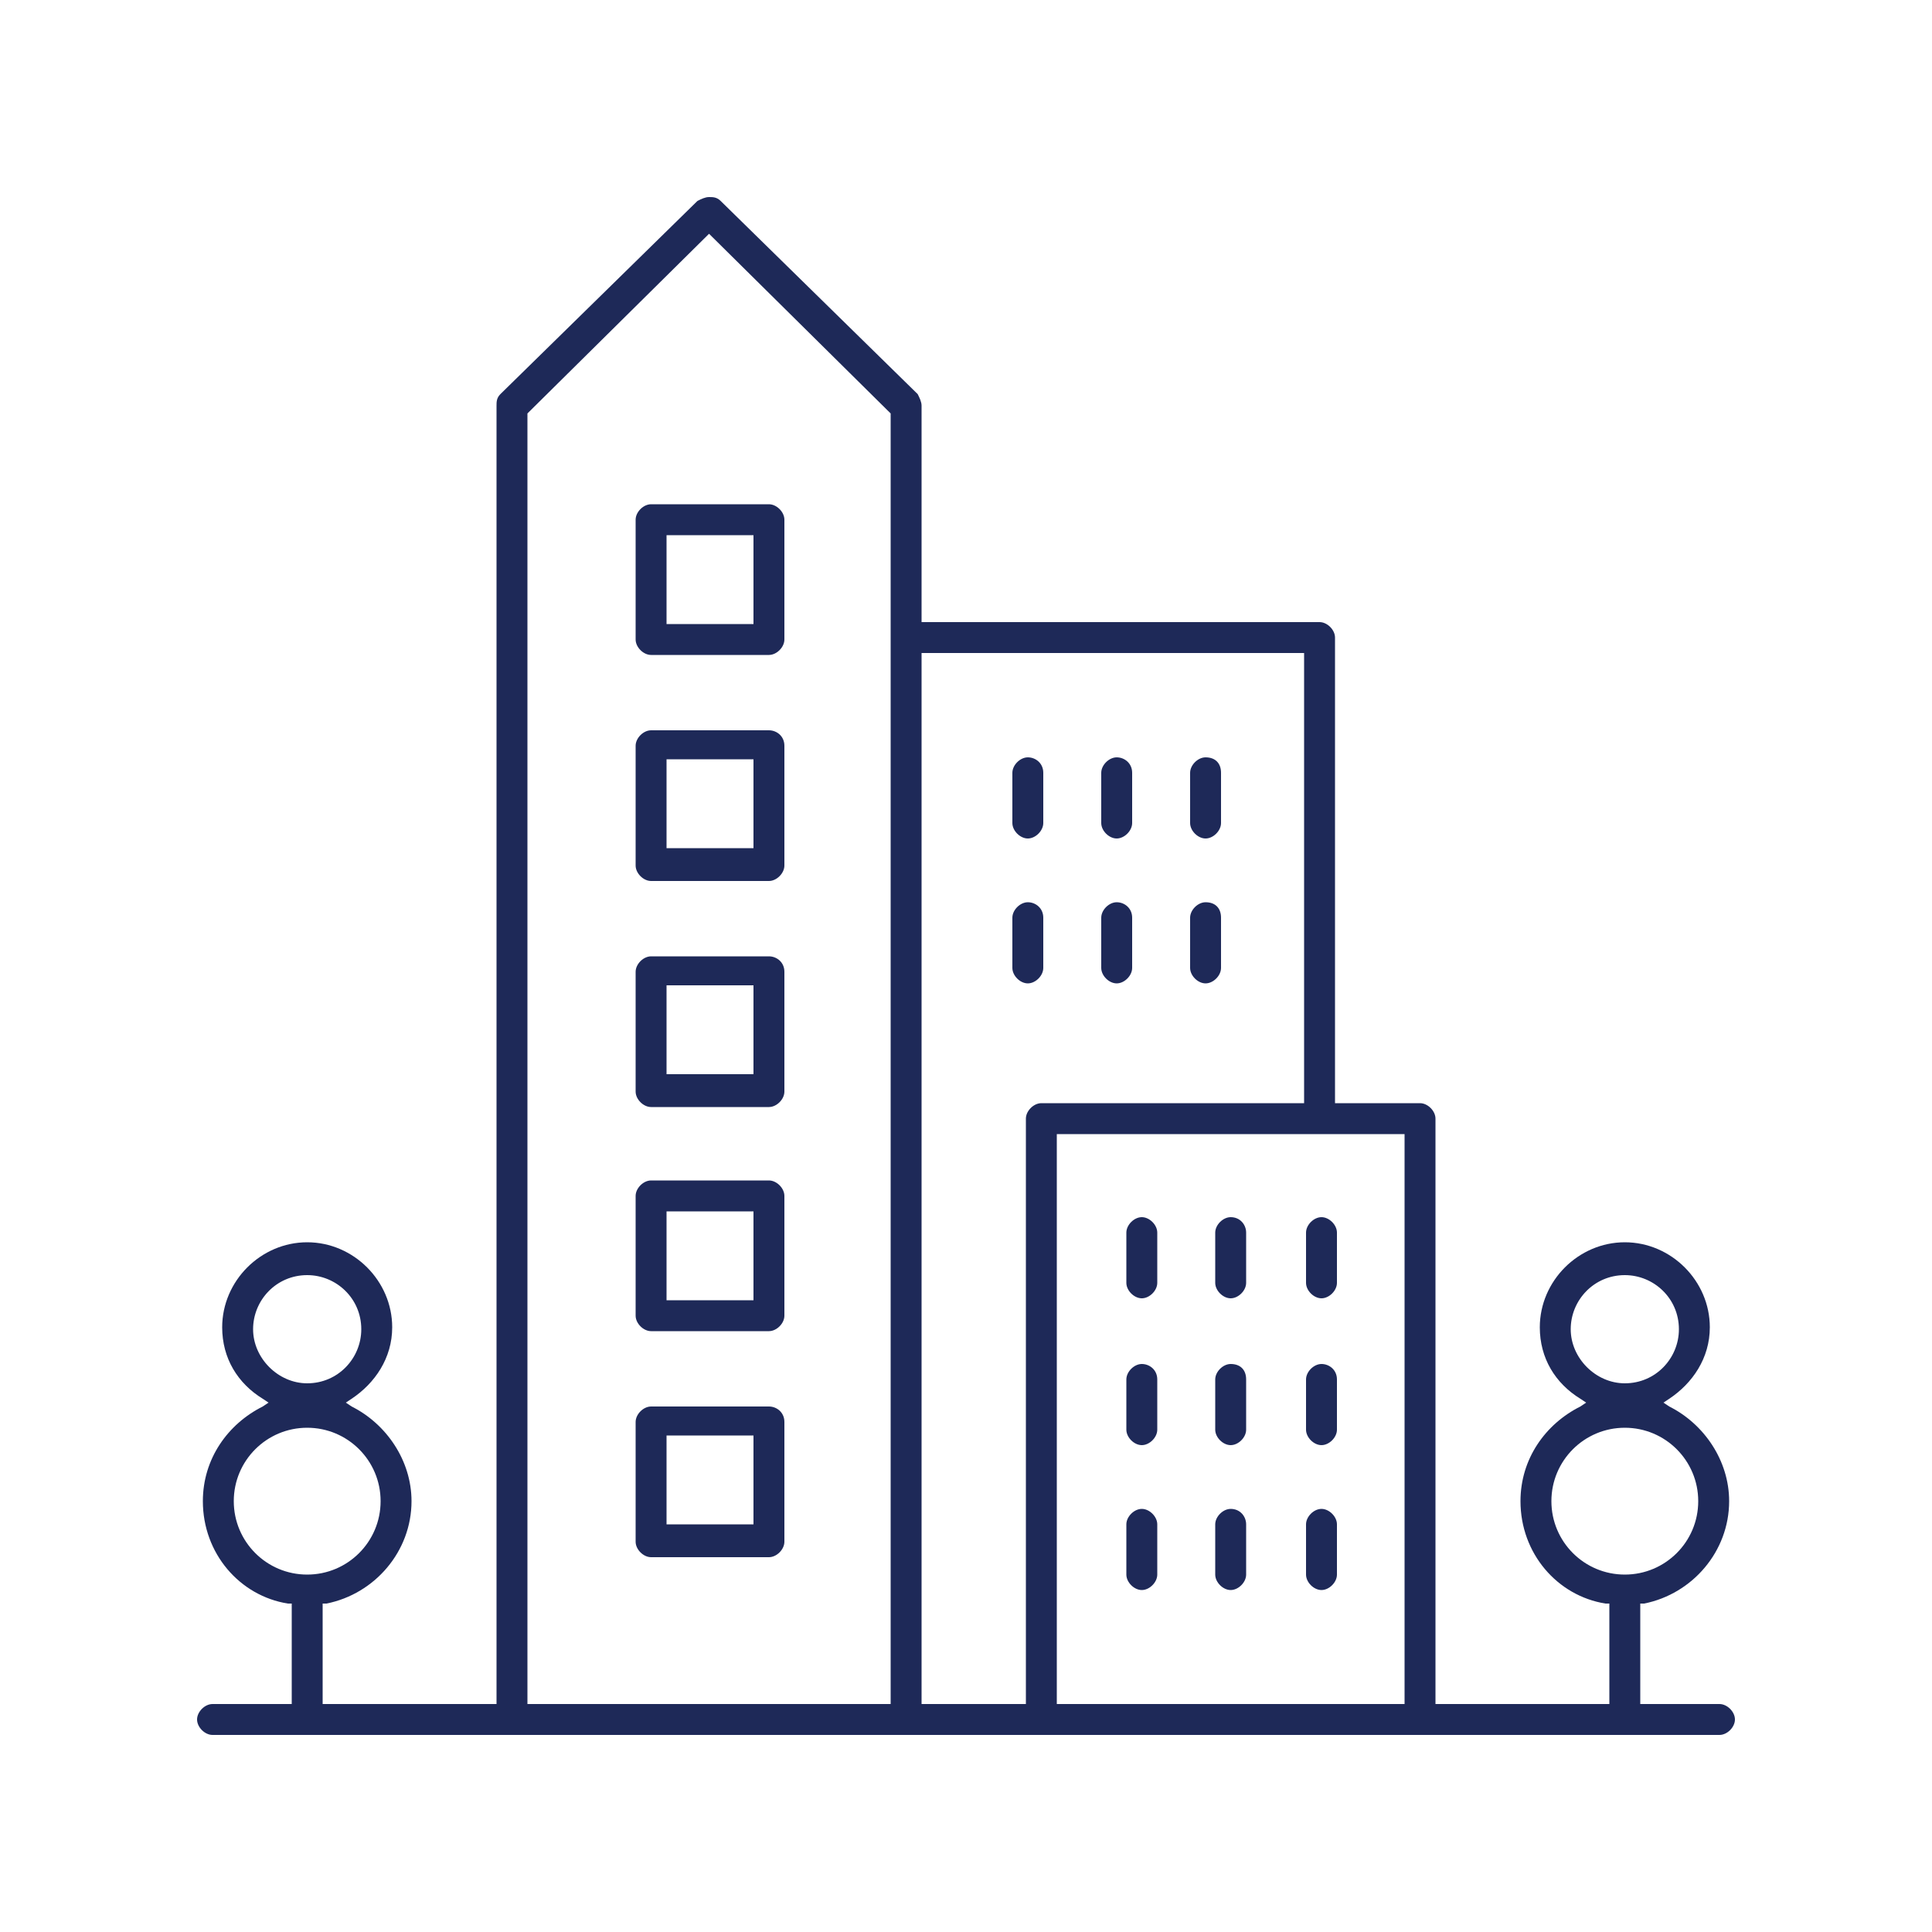
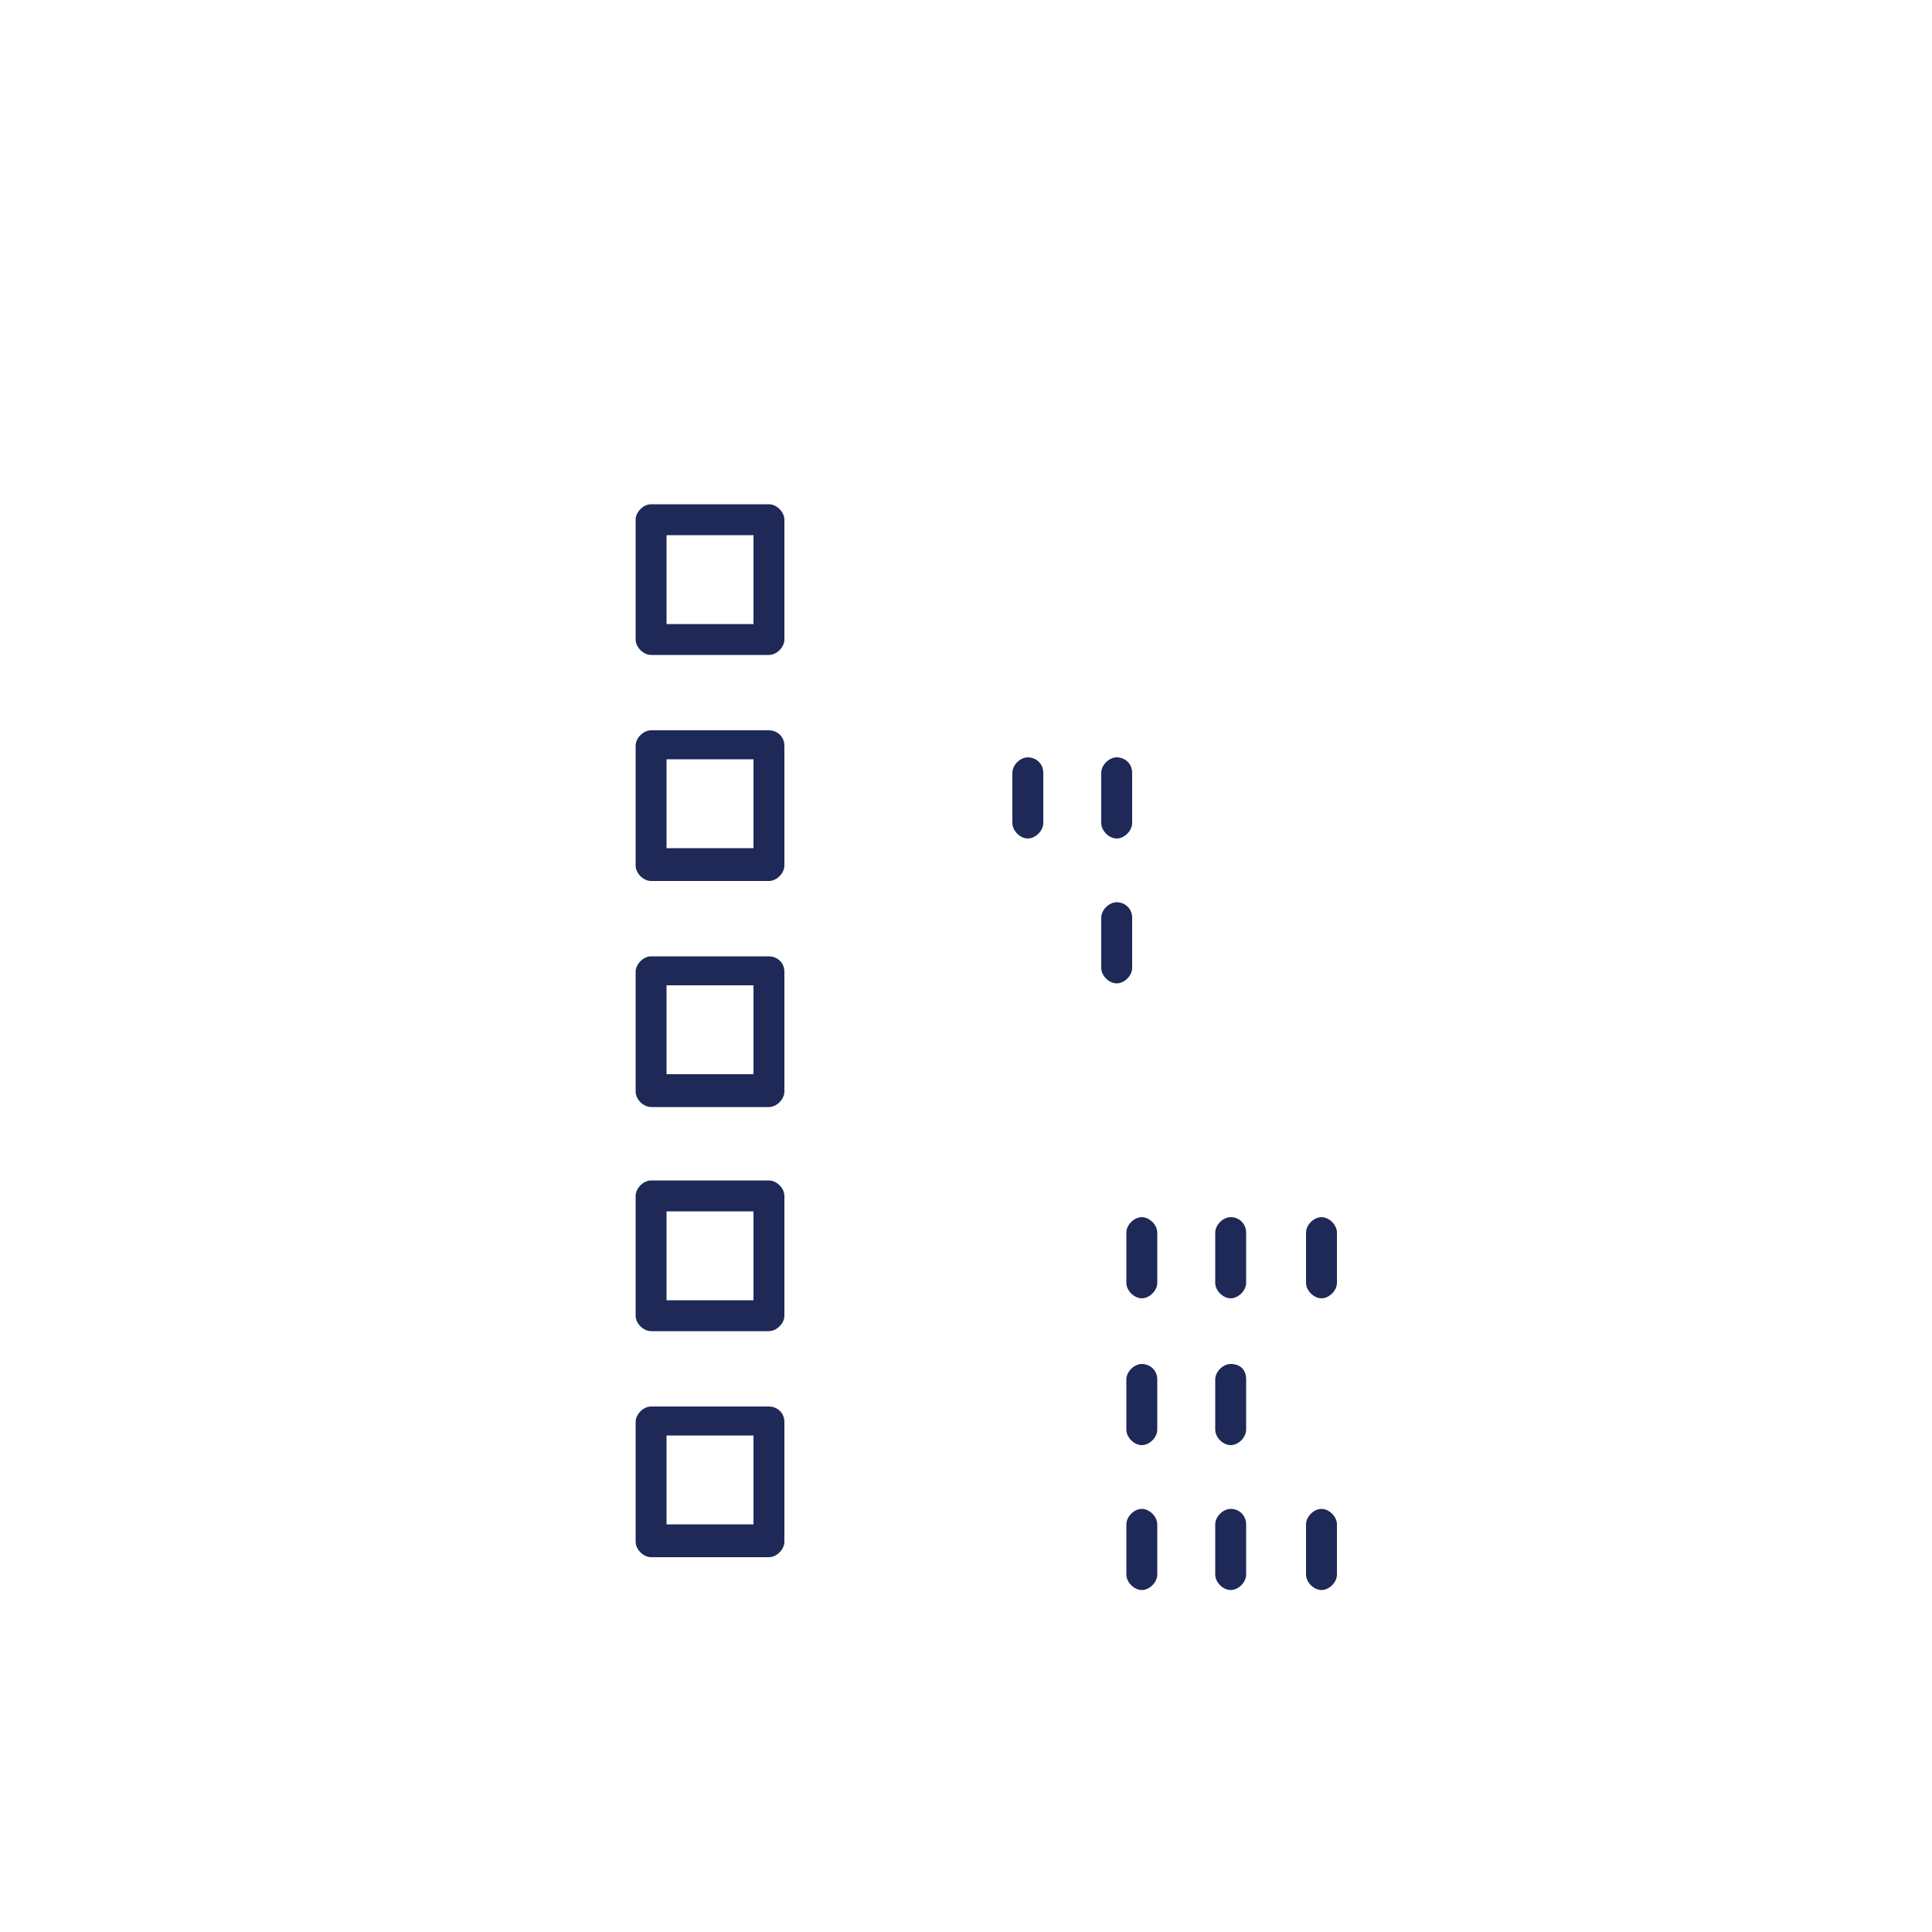
<svg xmlns="http://www.w3.org/2000/svg" version="1.1" id="Calque_1" x="0px" y="0px" viewBox="0 0 100 100" style="enable-background:new 0 0 100 100;" xml:space="preserve">
  <style type="text/css">
	.st0{fill:#1E2958;}
</style>
  <path class="st0" d="M59.1,63c-0.4,0-0.8,0.4-0.8,0.8v2.6c0,0.4,0.4,0.8,0.8,0.8c0.4,0,0.8-0.4,0.8-0.8v-2.6  C59.9,63.4,59.5,63,59.1,63z" />
  <path class="st0" d="M63.7,63c-0.4,0-0.8,0.4-0.8,0.8v2.6c0,0.4,0.4,0.8,0.8,0.8c0.4,0,0.8-0.4,0.8-0.8v-2.6  C64.5,63.4,64.2,63,63.7,63z" />
  <path class="st0" d="M68.4,63c-0.4,0-0.8,0.4-0.8,0.8v2.6c0,0.4,0.4,0.8,0.8,0.8c0.4,0,0.8-0.4,0.8-0.8v-2.6  C69.2,63.4,68.8,63,68.4,63z" />
  <path class="st0" d="M59.1,70.6c-0.4,0-0.8,0.4-0.8,0.8V74c0,0.4,0.4,0.8,0.8,0.8c0.4,0,0.8-0.4,0.8-0.8v-2.6  C59.9,70.9,59.5,70.6,59.1,70.6z" />
  <path class="st0" d="M63.7,70.6c-0.4,0-0.8,0.4-0.8,0.8V74c0,0.4,0.4,0.8,0.8,0.8c0.4,0,0.8-0.4,0.8-0.8v-2.6  C64.5,70.9,64.2,70.6,63.7,70.6z" />
-   <path class="st0" d="M68.4,70.6c-0.4,0-0.8,0.4-0.8,0.8V74c0,0.4,0.4,0.8,0.8,0.8c0.4,0,0.8-0.4,0.8-0.8v-2.6  C69.2,70.9,68.8,70.6,68.4,70.6z" />
  <path class="st0" d="M59.1,78.1c-0.4,0-0.8,0.4-0.8,0.8v2.6c0,0.4,0.4,0.8,0.8,0.8c0.4,0,0.8-0.4,0.8-0.8v-2.6  C59.9,78.5,59.5,78.1,59.1,78.1z" />
  <path class="st0" d="M63.7,78.1c-0.4,0-0.8,0.4-0.8,0.8v2.6c0,0.4,0.4,0.8,0.8,0.8c0.4,0,0.8-0.4,0.8-0.8v-2.6  C64.5,78.5,64.2,78.1,63.7,78.1z" />
  <path class="st0" d="M68.4,78.1c-0.4,0-0.8,0.4-0.8,0.8v2.6c0,0.4,0.4,0.8,0.8,0.8c0.4,0,0.8-0.4,0.8-0.8v-2.6  C69.2,78.5,68.8,78.1,68.4,78.1z" />
  <path class="st0" d="M53.2,39.2c-0.4,0-0.8,0.4-0.8,0.8v2.6c0,0.4,0.4,0.8,0.8,0.8c0.4,0,0.8-0.4,0.8-0.8V40  C54,39.5,53.6,39.2,53.2,39.2z" />
  <path class="st0" d="M57.8,39.2c-0.4,0-0.8,0.4-0.8,0.8v2.6c0,0.4,0.4,0.8,0.8,0.8c0.4,0,0.8-0.4,0.8-0.8V40  C58.6,39.5,58.2,39.2,57.8,39.2z" />
-   <path class="st0" d="M62.4,39.2c-0.4,0-0.8,0.4-0.8,0.8v2.6c0,0.4,0.4,0.8,0.8,0.8c0.4,0,0.8-0.4,0.8-0.8V40  C63.2,39.5,62.9,39.2,62.4,39.2z" />
-   <path class="st0" d="M53.2,46.7c-0.4,0-0.8,0.4-0.8,0.8v2.6c0,0.4,0.4,0.8,0.8,0.8c0.4,0,0.8-0.4,0.8-0.8v-2.6  C54,47,53.6,46.7,53.2,46.7z" />
  <path class="st0" d="M57.8,46.7c-0.4,0-0.8,0.4-0.8,0.8v2.6c0,0.4,0.4,0.8,0.8,0.8c0.4,0,0.8-0.4,0.8-0.8v-2.6  C58.6,47,58.2,46.7,57.8,46.7z" />
-   <path class="st0" d="M62.4,46.7c-0.4,0-0.8,0.4-0.8,0.8v2.6c0,0.4,0.4,0.8,0.8,0.8c0.4,0,0.8-0.4,0.8-0.8v-2.6  C63.2,47,62.9,46.7,62.4,46.7z" />
  <path class="st0" d="M39.8,26.1h-6.1c-0.4,0-0.8,0.4-0.8,0.8v6.2c0,0.4,0.4,0.8,0.8,0.8h6.1c0.4,0,0.8-0.4,0.8-0.8v-6.2  C40.6,26.5,40.2,26.1,39.8,26.1z M39,32.1v0.2h-4.5v-4.6H39V32.1z" />
  <path class="st0" d="M39.8,37.8h-6.1c-0.4,0-0.8,0.4-0.8,0.8v6.2c0,0.4,0.4,0.8,0.8,0.8h6.1c0.4,0,0.8-0.4,0.8-0.8v-6.2  C40.6,38.1,40.2,37.8,39.8,37.8z M39,43.7v0.2h-4.5v-4.6H39V43.7z" />
  <path class="st0" d="M39.8,49.5h-6.1c-0.4,0-0.8,0.4-0.8,0.8v6.2c0,0.4,0.4,0.8,0.8,0.8h6.1c0.4,0,0.8-0.4,0.8-0.8v-6.2  C40.6,49.8,40.2,49.5,39.8,49.5z M39,55.4v0.2h-4.5v-4.6H39V55.4z" />
  <path class="st0" d="M39.8,61.1h-6.1c-0.4,0-0.8,0.4-0.8,0.8v6.2c0,0.4,0.4,0.8,0.8,0.8h6.1c0.4,0,0.8-0.4,0.8-0.8v-6.2  C40.6,61.5,40.2,61.1,39.8,61.1z M39,67.1v0.2h-4.5v-4.6H39V67.1z" />
  <path class="st0" d="M39.8,72.8h-6.1c-0.4,0-0.8,0.4-0.8,0.8v6.2c0,0.4,0.4,0.8,0.8,0.8h6.1c0.4,0,0.8-0.4,0.8-0.8v-6.2  C40.6,73.1,40.2,72.8,39.8,72.8z M39,78.7v0.2h-4.5v-4.6H39V78.7z" />
-   <path class="st0" d="M89,88.2h-4.1V83l0.2,0c2.5-0.5,4.4-2.7,4.4-5.3c0-2.1-1.3-4-3.1-4.9l-0.3-0.2l0.3-0.2c1.2-0.8,2.1-2.1,2.1-3.7  c0-1.2-0.5-2.3-1.3-3.1c-0.8-0.8-1.9-1.3-3.1-1.3c-1.2,0-2.3,0.5-3.1,1.3c-0.8,0.8-1.3,1.9-1.3,3.1c0,1.6,0.8,2.9,2.1,3.7l0.3,0.2  l-0.3,0.2c-1.8,0.9-3.1,2.7-3.1,4.9c0,2.7,1.9,4.9,4.4,5.3l0.2,0v5.2h-9V57.9c0-0.4-0.4-0.8-0.8-0.8h-4.4V33c0-0.4-0.4-0.8-0.8-0.8  H47.7V21c0-0.2-0.1-0.4-0.2-0.6l-10.2-10c-0.2-0.2-0.4-0.2-0.6-0.2c-0.2,0-0.4,0.1-0.6,0.2l-10.2,10c-0.2,0.2-0.2,0.4-0.2,0.6v67.2  h-9V83l0.2,0c2.5-0.5,4.4-2.7,4.4-5.3c0-2.1-1.3-4-3.1-4.9l-0.3-0.2l0.3-0.2c1.2-0.8,2.1-2.1,2.1-3.7c0-1.2-0.5-2.3-1.3-3.1  c-0.8-0.8-1.9-1.3-3.1-1.3c-1.2,0-2.3,0.5-3.1,1.3c-0.8,0.8-1.3,1.9-1.3,3.1c0,1.6,0.8,2.9,2.1,3.7l0.3,0.2l-0.3,0.2  c-1.8,0.9-3.1,2.7-3.1,4.9c0,2.7,1.9,4.9,4.4,5.3l0.2,0v5.2H11c-0.4,0-0.8,0.4-0.8,0.8c0,0.4,0.4,0.8,0.8,0.8h78  c0.4,0,0.8-0.4,0.8-0.8C89.8,88.6,89.4,88.2,89,88.2z M13.1,68.8c0-1.5,1.2-2.8,2.8-2.8c1.5,0,2.8,1.2,2.8,2.8  c0,1.5-1.2,2.8-2.8,2.8C14.4,71.6,13.1,70.3,13.1,68.8z M12.1,77.7c0-2.1,1.7-3.8,3.8-3.8c2.1,0,3.8,1.7,3.8,3.8  c0,2.1-1.7,3.8-3.8,3.8C13.8,81.5,12.1,79.8,12.1,77.7z M46.1,88.2H27.3V21.5v-0.1l9.4-9.3l9.4,9.3V88.2z M53.1,57.9v30.3h-5.4V33.8  h19.6h0.2v23.3H53.9C53.5,57.1,53.1,57.5,53.1,57.9z M72.7,88v0.2h-18V58.7h18V88z M81.3,68.8c0-1.5,1.2-2.8,2.8-2.8  c1.5,0,2.8,1.2,2.8,2.8c0,1.5-1.2,2.8-2.8,2.8C82.6,71.6,81.3,70.3,81.3,68.8z M80.3,77.7c0-2.1,1.7-3.8,3.8-3.8  c2.1,0,3.8,1.7,3.8,3.8c0,2.1-1.7,3.8-3.8,3.8C82,81.5,80.3,79.8,80.3,77.7z" />
</svg>